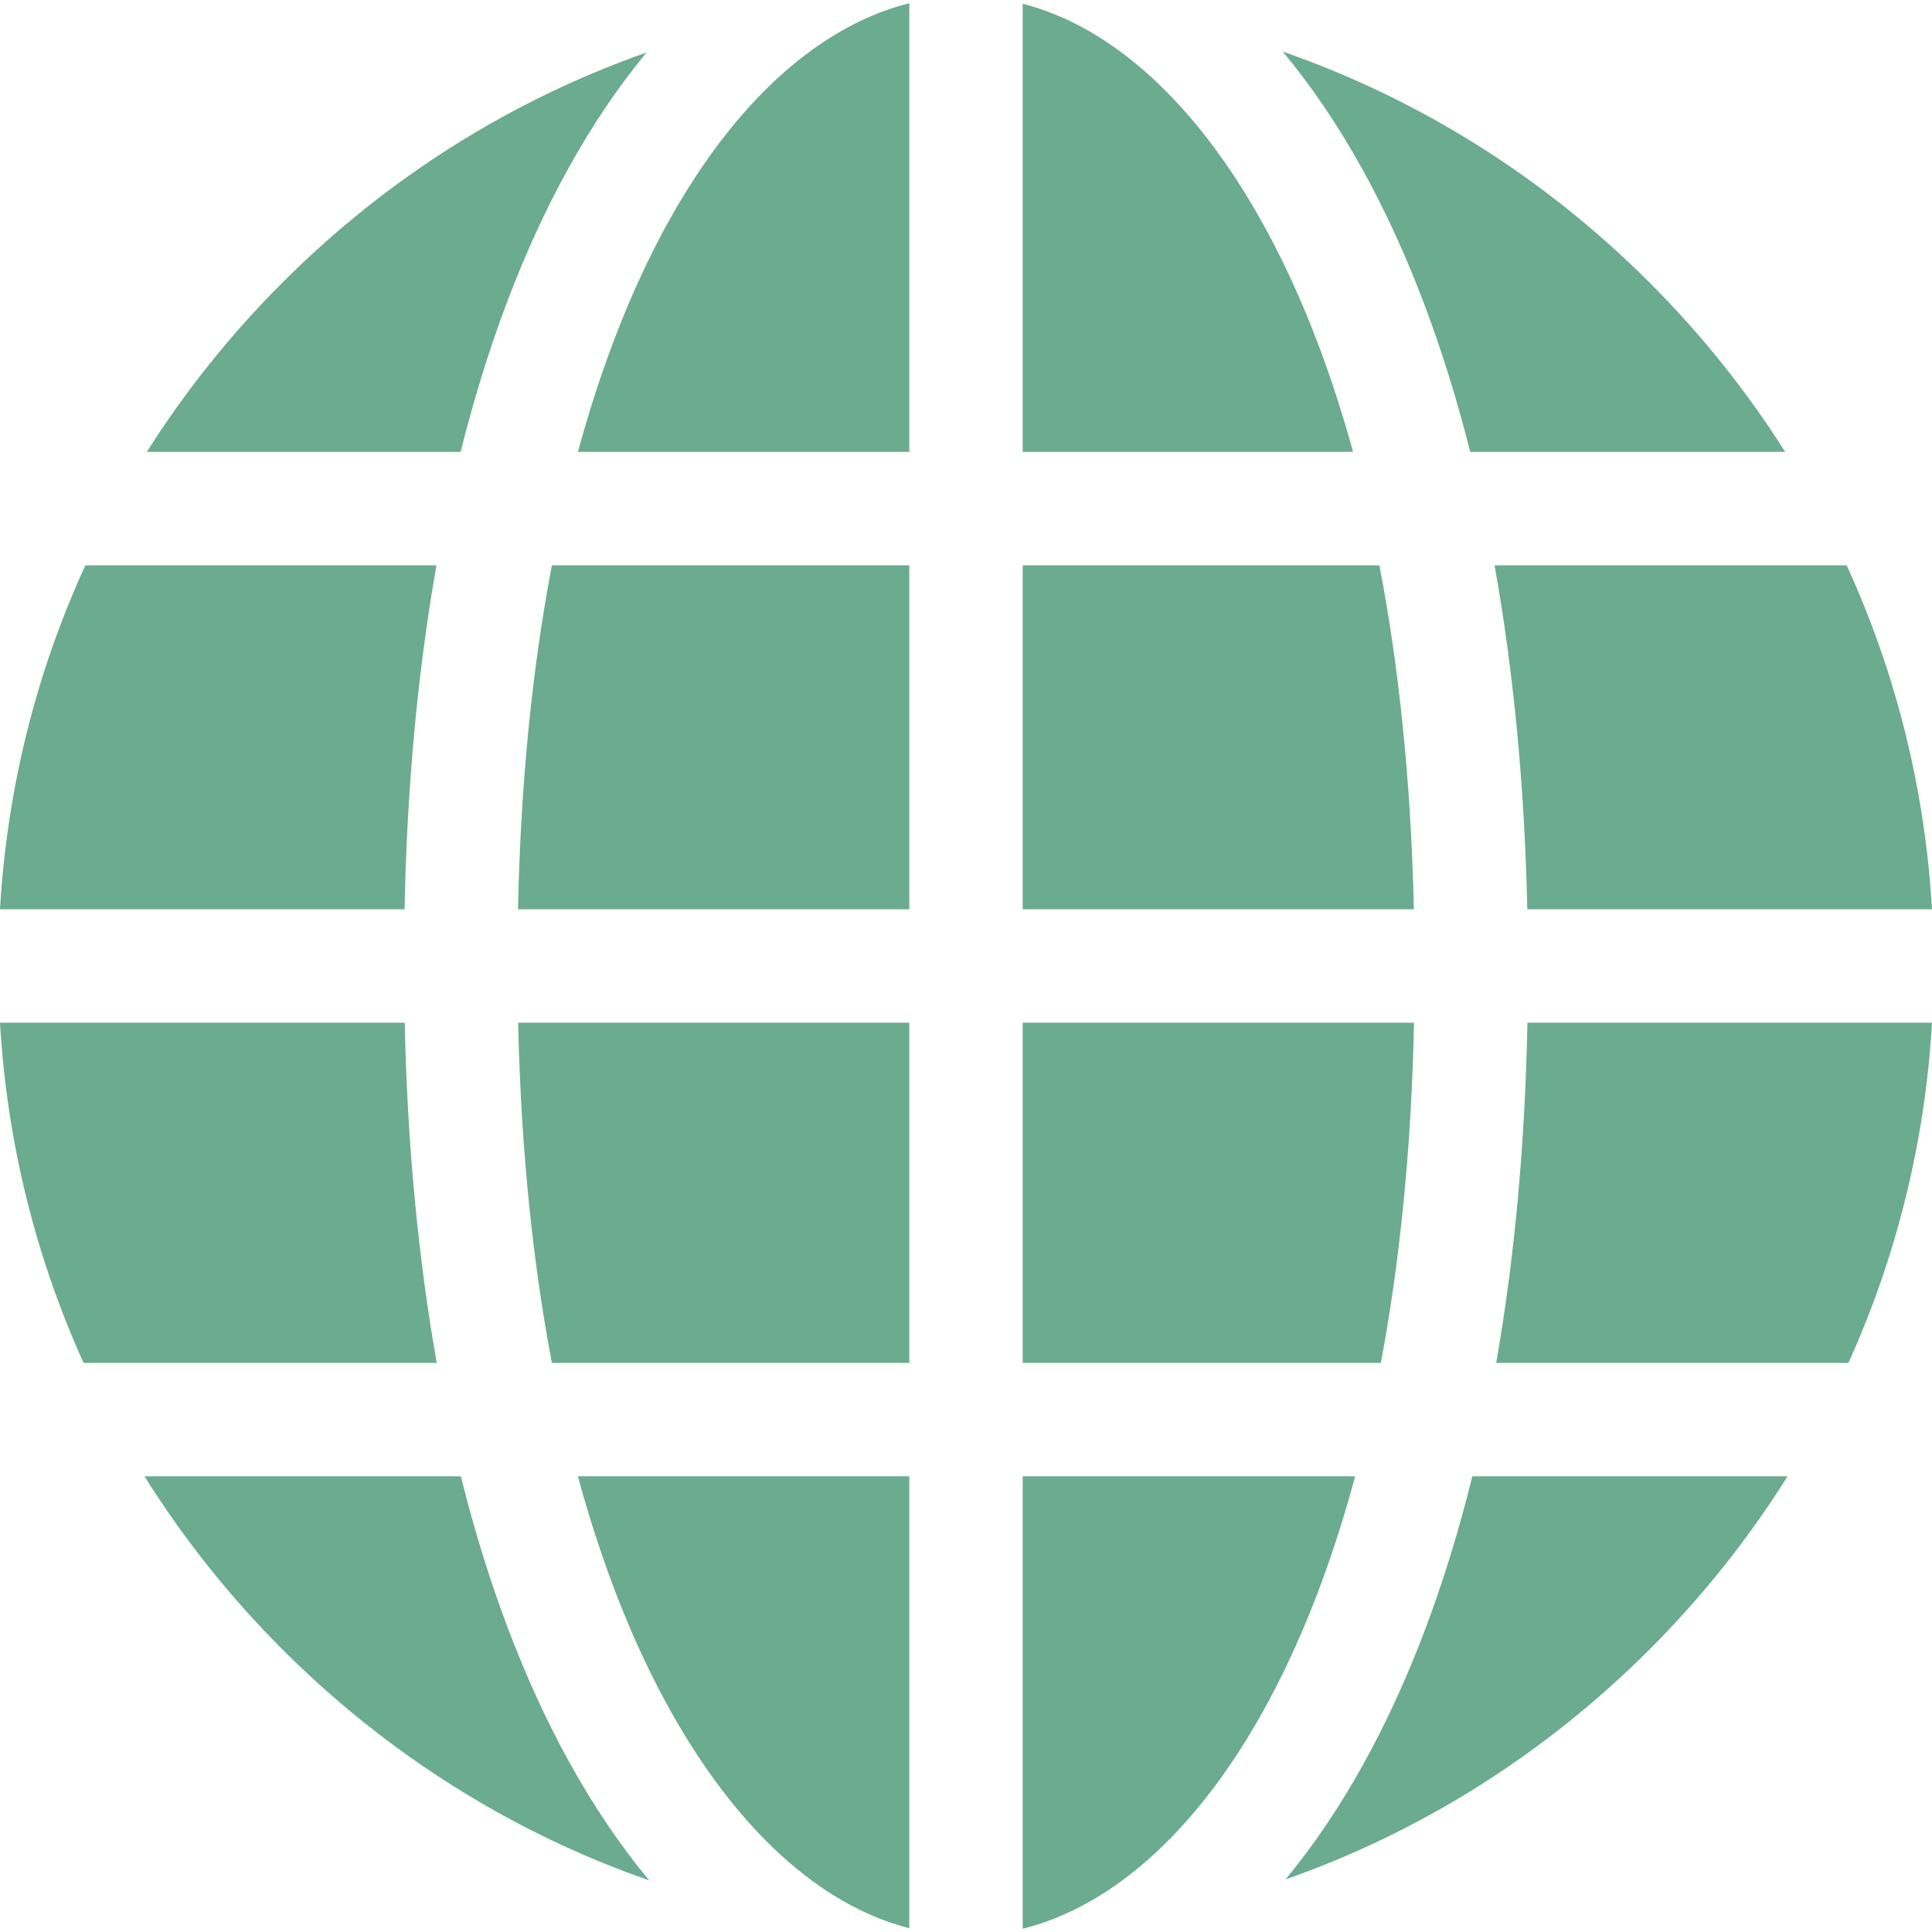
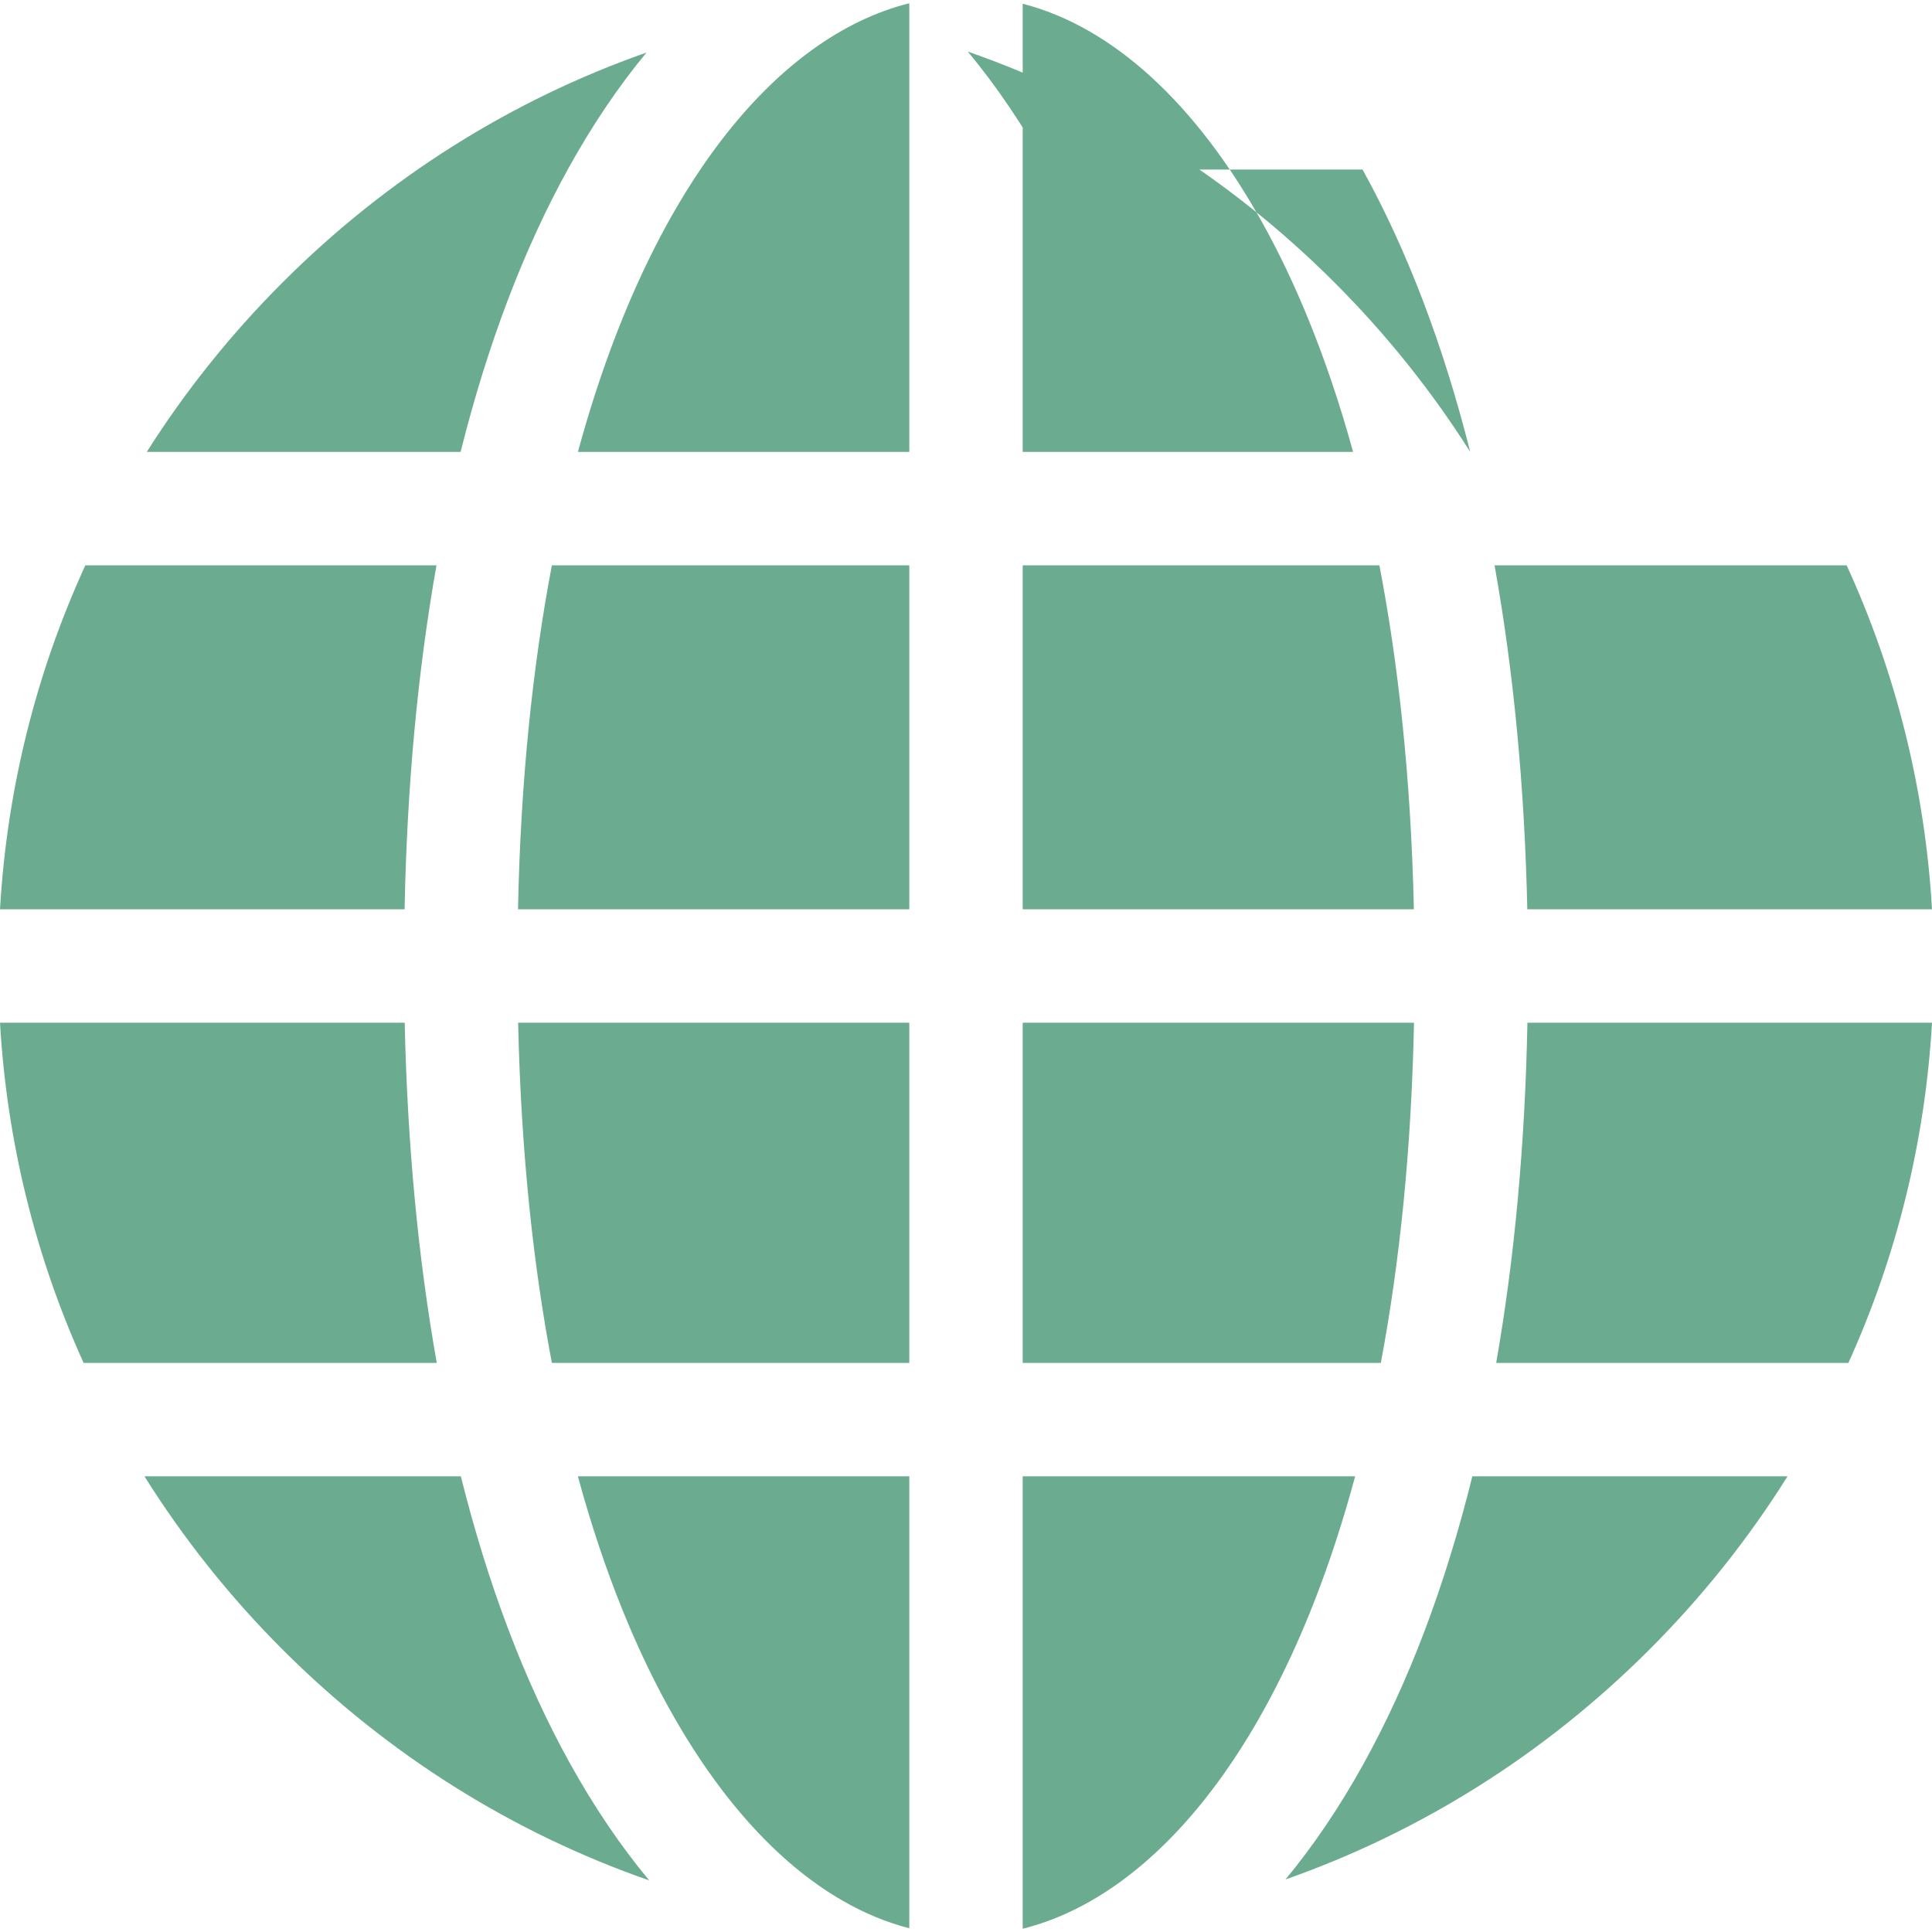
<svg xmlns="http://www.w3.org/2000/svg" viewBox="0 0 511.097 511.097">
-   <path d="M240.548 240.548v-91h-94.553c-5.11 26.848-8.271 57.208-8.96 91zM240.548 119.548V.864c-35.109 8.758-68.665 48.879-87.661 118.684zM107.062 270.548H0c1.823 31.436 9.358 61.833 22.118 90h93.422c-4.915-27.71-7.773-57.851-8.478-90zM0 240.548h107.031c.634-32.53 3.474-63.015 8.438-91H22.578C9.542 177.996 1.844 208.74 0 240.548zM270.548.989v118.559h87.401c-7.189-26.138-15.798-45.804-23.743-60.164C316.444 27.281 294.258 7.087 270.548.989zM240.548 270.548h-103.48c.787 34.99 4.135 64.783 8.927 90h94.554v-90zM360.457 44.86c11.844 21.407 21.371 46.497 28.479 74.688h83.325c-10.139-16.023-22.139-31.052-35.899-44.812-27.882-27.883-60.972-48.544-97.007-61.083 7.594 9.13 14.648 19.544 21.102 31.207zM374.031 240.548c-.798-35.456-4.228-65.57-9.122-91h-94.361v91zM389.497 390.548c-7.122 28.795-16.765 54.382-28.825 76.139-6.306 11.376-13.191 21.553-20.594 30.506 35.755-12.564 68.587-33.137 96.283-60.833 14.044-14.044 26.248-29.416 36.517-45.812zM121.852 119.548c7.098-28.386 16.655-53.631 28.574-75.135 6.307-11.378 13.192-21.557 20.597-30.512-35.756 12.563-68.591 33.137-96.288 60.834-13.76 13.76-25.76 28.789-35.899 44.812h83.016zM395.373 149.548c5.026 27.986 7.95 58.461 8.665 91h107.059c-1.844-31.808-9.542-62.552-22.578-91zM150.642 466.241c-11.985-21.661-21.594-47.094-28.728-75.693H38.219c10.27 16.396 22.473 31.768 36.517 45.812 27.882 27.882 60.971 48.543 97.006 61.083-7.594-9.129-14.648-19.542-21.1-31.202zM270.548 270.548v90h94.745c4.999-26.602 8.092-56.626 8.771-90zM511.097 270.548H404.069c-.626 32.144-3.407 62.289-8.262 90h93.172c12.759-28.168 20.295-58.564 22.118-90zM270.548 390.548v119.685c35.28-8.799 68.995-49.256 87.942-119.685zM240.548 510.108v-119.56h-87.673c7.244 26.64 15.971 46.626 24.017 61.168 17.762 32.101 39.947 52.293 63.656 58.392z" fill="#6bab90" />
+   <path d="M240.548 240.548v-91h-94.553c-5.11 26.848-8.271 57.208-8.96 91zM240.548 119.548V.864c-35.109 8.758-68.665 48.879-87.661 118.684zM107.062 270.548H0c1.823 31.436 9.358 61.833 22.118 90h93.422c-4.915-27.71-7.773-57.851-8.478-90zM0 240.548h107.031c.634-32.53 3.474-63.015 8.438-91H22.578C9.542 177.996 1.844 208.74 0 240.548zM270.548.989v118.559h87.401c-7.189-26.138-15.798-45.804-23.743-60.164C316.444 27.281 294.258 7.087 270.548.989zM240.548 270.548h-103.48c.787 34.99 4.135 64.783 8.927 90h94.554v-90zM360.457 44.86c11.844 21.407 21.371 46.497 28.479 74.688c-10.139-16.023-22.139-31.052-35.899-44.812-27.882-27.883-60.972-48.544-97.007-61.083 7.594 9.13 14.648 19.544 21.102 31.207zM374.031 240.548c-.798-35.456-4.228-65.57-9.122-91h-94.361v91zM389.497 390.548c-7.122 28.795-16.765 54.382-28.825 76.139-6.306 11.376-13.191 21.553-20.594 30.506 35.755-12.564 68.587-33.137 96.283-60.833 14.044-14.044 26.248-29.416 36.517-45.812zM121.852 119.548c7.098-28.386 16.655-53.631 28.574-75.135 6.307-11.378 13.192-21.557 20.597-30.512-35.756 12.563-68.591 33.137-96.288 60.834-13.76 13.76-25.76 28.789-35.899 44.812h83.016zM395.373 149.548c5.026 27.986 7.95 58.461 8.665 91h107.059c-1.844-31.808-9.542-62.552-22.578-91zM150.642 466.241c-11.985-21.661-21.594-47.094-28.728-75.693H38.219c10.27 16.396 22.473 31.768 36.517 45.812 27.882 27.882 60.971 48.543 97.006 61.083-7.594-9.129-14.648-19.542-21.1-31.202zM270.548 270.548v90h94.745c4.999-26.602 8.092-56.626 8.771-90zM511.097 270.548H404.069c-.626 32.144-3.407 62.289-8.262 90h93.172c12.759-28.168 20.295-58.564 22.118-90zM270.548 390.548v119.685c35.28-8.799 68.995-49.256 87.942-119.685zM240.548 510.108v-119.56h-87.673c7.244 26.64 15.971 46.626 24.017 61.168 17.762 32.101 39.947 52.293 63.656 58.392z" fill="#6bab90" />
</svg>